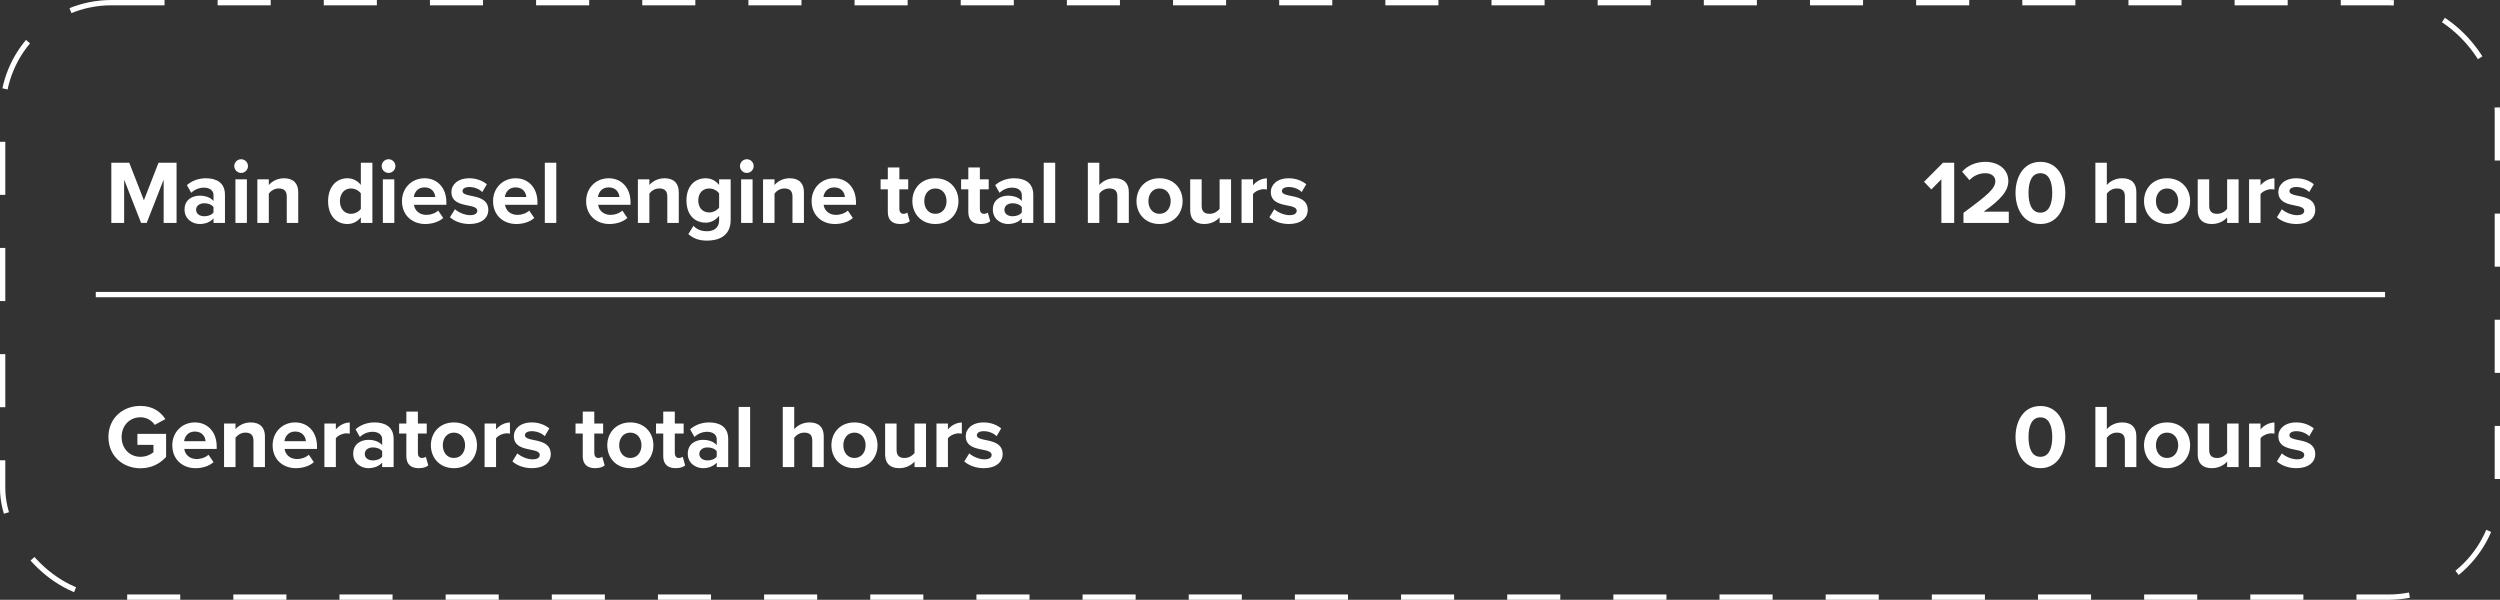
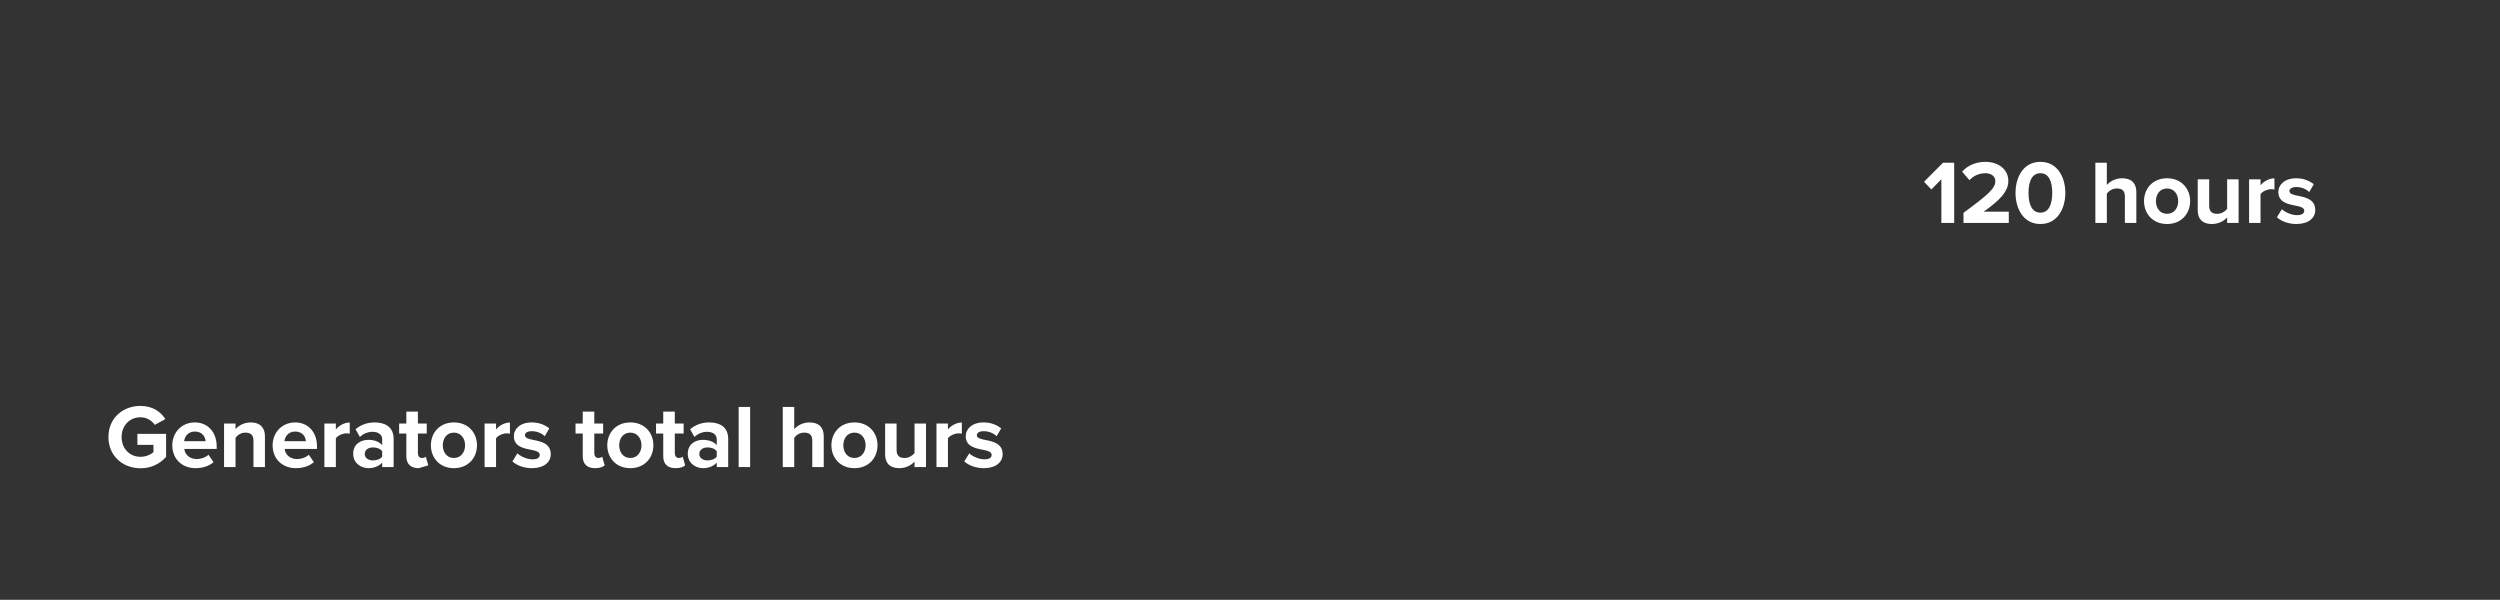
<svg xmlns="http://www.w3.org/2000/svg" width="471" height="113" viewBox="0 0 471 113" fill="none">
  <rect x="0" y="0" width="471" height="113" fill="#333333" stroke="none" />
-   <path d="M30.833 42V33.84L27.637 42H26.583L23.387 33.84V42H20.973V30.661H24.356L27.11 37.733L29.864 30.661H33.264V42H30.833ZM40.225 42V41.15C39.664 41.813 38.695 42.204 37.624 42.204C36.315 42.204 34.768 41.32 34.768 39.484C34.768 37.563 36.315 36.866 37.624 36.866C38.712 36.866 39.681 37.206 40.225 37.869V36.73C40.225 35.897 39.511 35.353 38.423 35.353C37.539 35.353 36.723 35.676 36.026 36.322L35.21 34.877C36.213 33.993 37.505 33.585 38.797 33.585C40.667 33.585 42.384 34.333 42.384 36.696V42H40.225ZM40.225 40.028V39.008C39.868 38.532 39.188 38.294 38.491 38.294C37.641 38.294 36.944 38.736 36.944 39.535C36.944 40.3 37.641 40.742 38.491 40.742C39.188 40.742 39.868 40.504 40.225 40.028ZM45.426 32.582C44.729 32.582 44.134 32.004 44.134 31.29C44.134 30.576 44.729 29.998 45.426 29.998C46.14 29.998 46.718 30.576 46.718 31.29C46.718 32.004 46.14 32.582 45.426 32.582ZM44.355 42V33.789H46.514V42H44.355ZM54.027 42V37.036C54.027 35.897 53.432 35.506 52.514 35.506C51.664 35.506 51.001 35.982 50.644 36.475V42H48.485V33.789H50.644V34.86C51.171 34.231 52.174 33.585 53.517 33.585C55.319 33.585 56.186 34.605 56.186 36.203V42H54.027ZM67.983 42V40.946C67.337 41.762 66.436 42.204 65.45 42.204C63.376 42.204 61.812 40.64 61.812 37.903C61.812 35.217 63.359 33.585 65.45 33.585C66.419 33.585 67.337 34.01 67.983 34.843V30.661H70.159V42H67.983ZM67.983 39.348V36.441C67.626 35.897 66.844 35.506 66.113 35.506C64.889 35.506 64.039 36.475 64.039 37.903C64.039 39.314 64.889 40.283 66.113 40.283C66.844 40.283 67.626 39.892 67.983 39.348ZM73.201 32.582C72.504 32.582 71.909 32.004 71.909 31.29C71.909 30.576 72.504 29.998 73.201 29.998C73.915 29.998 74.493 30.576 74.493 31.29C74.493 32.004 73.915 32.582 73.201 32.582ZM72.13 42V33.789H74.289V42H72.13ZM75.733 37.886C75.733 35.506 77.484 33.585 79.983 33.585C82.431 33.585 84.097 35.421 84.097 38.107V38.583H77.994C78.13 39.62 78.963 40.487 80.357 40.487C81.122 40.487 82.023 40.181 82.55 39.671L83.502 41.065C82.686 41.813 81.394 42.204 80.119 42.204C77.62 42.204 75.733 40.521 75.733 37.886ZM79.983 35.302C78.64 35.302 78.062 36.305 77.96 37.121H82.006C81.955 36.339 81.411 35.302 79.983 35.302ZM84.772 40.929L85.707 39.416C86.302 39.977 87.526 40.538 88.546 40.538C89.481 40.538 89.923 40.215 89.923 39.705C89.923 39.127 89.209 38.923 88.274 38.736C86.863 38.464 85.044 38.124 85.044 36.169C85.044 34.792 86.251 33.585 88.41 33.585C89.804 33.585 90.909 34.061 91.725 34.707L90.858 36.186C90.365 35.659 89.43 35.234 88.427 35.234C87.645 35.234 87.135 35.523 87.135 35.999C87.135 36.509 87.781 36.696 88.699 36.883C90.11 37.155 91.997 37.529 91.997 39.569C91.997 41.065 90.722 42.204 88.444 42.204C87.016 42.204 85.639 41.728 84.772 40.929ZM92.891 37.886C92.891 35.506 94.642 33.585 97.141 33.585C99.589 33.585 101.255 35.421 101.255 38.107V38.583H95.152C95.288 39.62 96.121 40.487 97.515 40.487C98.28 40.487 99.181 40.181 99.708 39.671L100.66 41.065C99.844 41.813 98.552 42.204 97.277 42.204C94.778 42.204 92.891 40.521 92.891 37.886ZM97.141 35.302C95.798 35.302 95.22 36.305 95.118 37.121H99.164C99.113 36.339 98.569 35.302 97.141 35.302ZM102.644 42V30.661H104.803V42H102.644ZM110.427 37.886C110.427 35.506 112.178 33.585 114.677 33.585C117.125 33.585 118.791 35.421 118.791 38.107V38.583H112.688C112.824 39.62 113.657 40.487 115.051 40.487C115.816 40.487 116.717 40.181 117.244 39.671L118.196 41.065C117.38 41.813 116.088 42.204 114.813 42.204C112.314 42.204 110.427 40.521 110.427 37.886ZM114.677 35.302C113.334 35.302 112.756 36.305 112.654 37.121H116.7C116.649 36.339 116.105 35.302 114.677 35.302ZM125.722 42V37.036C125.722 35.897 125.127 35.506 124.209 35.506C123.359 35.506 122.696 35.982 122.339 36.475V42H120.18V33.789H122.339V34.86C122.866 34.231 123.869 33.585 125.212 33.585C127.014 33.585 127.881 34.605 127.881 36.203V42H125.722ZM129.685 44.108L130.654 42.544C131.317 43.275 132.184 43.564 133.221 43.564C134.258 43.564 135.482 43.105 135.482 41.49V40.657C134.836 41.473 133.952 41.949 132.949 41.949C130.892 41.949 129.328 40.504 129.328 37.767C129.328 35.081 130.875 33.585 132.949 33.585C133.935 33.585 134.819 34.01 135.482 34.843V33.789H137.658V41.439C137.658 44.567 135.244 45.332 133.221 45.332C131.81 45.332 130.722 45.009 129.685 44.108ZM135.482 39.093V36.441C135.125 35.897 134.343 35.506 133.629 35.506C132.405 35.506 131.555 36.356 131.555 37.767C131.555 39.178 132.405 40.028 133.629 40.028C134.343 40.028 135.125 39.62 135.482 39.093ZM140.7 32.582C140.003 32.582 139.408 32.004 139.408 31.29C139.408 30.576 140.003 29.998 140.7 29.998C141.414 29.998 141.992 30.576 141.992 31.29C141.992 32.004 141.414 32.582 140.7 32.582ZM139.629 42V33.789H141.788V42H139.629ZM149.301 42V37.036C149.301 35.897 148.706 35.506 147.788 35.506C146.938 35.506 146.275 35.982 145.918 36.475V42H143.759V33.789H145.918V34.86C146.445 34.231 147.448 33.585 148.791 33.585C150.593 33.585 151.46 34.605 151.46 36.203V42H149.301ZM152.907 37.886C152.907 35.506 154.658 33.585 157.157 33.585C159.605 33.585 161.271 35.421 161.271 38.107V38.583H155.168C155.304 39.62 156.137 40.487 157.531 40.487C158.296 40.487 159.197 40.181 159.724 39.671L160.676 41.065C159.86 41.813 158.568 42.204 157.293 42.204C154.794 42.204 152.907 40.521 152.907 37.886ZM157.157 35.302C155.814 35.302 155.236 36.305 155.134 37.121H159.18C159.129 36.339 158.585 35.302 157.157 35.302ZM169.594 42.204C168.081 42.204 167.265 41.422 167.265 39.96V35.676H165.905V33.789H167.265V31.545H169.441V33.789H171.107V35.676H169.441V39.382C169.441 39.892 169.713 40.283 170.189 40.283C170.512 40.283 170.818 40.164 170.937 40.045L171.396 41.677C171.073 41.966 170.495 42.204 169.594 42.204ZM176.222 42.204C173.519 42.204 171.887 40.232 171.887 37.886C171.887 35.557 173.519 33.585 176.222 33.585C178.942 33.585 180.574 35.557 180.574 37.886C180.574 40.232 178.942 42.204 176.222 42.204ZM176.222 40.283C177.565 40.283 178.33 39.178 178.33 37.886C178.33 36.611 177.565 35.506 176.222 35.506C174.879 35.506 174.131 36.611 174.131 37.886C174.131 39.178 174.879 40.283 176.222 40.283ZM184.76 42.204C183.247 42.204 182.431 41.422 182.431 39.96V35.676H181.071V33.789H182.431V31.545H184.607V33.789H186.273V35.676H184.607V39.382C184.607 39.892 184.879 40.283 185.355 40.283C185.678 40.283 185.984 40.164 186.103 40.045L186.562 41.677C186.239 41.966 185.661 42.204 184.76 42.204ZM192.51 42V41.15C191.949 41.813 190.98 42.204 189.909 42.204C188.6 42.204 187.053 41.32 187.053 39.484C187.053 37.563 188.6 36.866 189.909 36.866C190.997 36.866 191.966 37.206 192.51 37.869V36.73C192.51 35.897 191.796 35.353 190.708 35.353C189.824 35.353 189.008 35.676 188.311 36.322L187.495 34.877C188.498 33.993 189.79 33.585 191.082 33.585C192.952 33.585 194.669 34.333 194.669 36.696V42H192.51ZM192.51 40.028V39.008C192.153 38.532 191.473 38.294 190.776 38.294C189.926 38.294 189.229 38.736 189.229 39.535C189.229 40.3 189.926 40.742 190.776 40.742C191.473 40.742 192.153 40.504 192.51 40.028ZM196.64 42V30.661H198.799V42H196.64ZM210.509 42V37.002C210.509 35.863 209.914 35.506 208.979 35.506C208.146 35.506 207.483 35.982 207.109 36.475V42H204.95V30.661H207.109V34.86C207.636 34.231 208.656 33.585 209.999 33.585C211.801 33.585 212.668 34.571 212.668 36.169V42H210.509ZM218.449 42.204C215.746 42.204 214.114 40.232 214.114 37.886C214.114 35.557 215.746 33.585 218.449 33.585C221.169 33.585 222.801 35.557 222.801 37.886C222.801 40.232 221.169 42.204 218.449 42.204ZM218.449 40.283C219.792 40.283 220.557 39.178 220.557 37.886C220.557 36.611 219.792 35.506 218.449 35.506C217.106 35.506 216.358 36.611 216.358 37.886C216.358 39.178 217.106 40.283 218.449 40.283ZM229.775 42V40.963C229.214 41.592 228.228 42.204 226.885 42.204C225.083 42.204 224.233 41.218 224.233 39.62V33.789H226.392V38.77C226.392 39.909 226.987 40.283 227.905 40.283C228.738 40.283 229.401 39.824 229.775 39.348V33.789H231.934V42H229.775ZM233.908 42V33.789H236.067V34.911C236.645 34.18 237.665 33.602 238.685 33.602V35.71C238.532 35.676 238.328 35.642 238.09 35.642C237.376 35.642 236.424 36.05 236.067 36.577V42H233.908ZM239.15 40.929L240.085 39.416C240.68 39.977 241.904 40.538 242.924 40.538C243.859 40.538 244.301 40.215 244.301 39.705C244.301 39.127 243.587 38.923 242.652 38.736C241.241 38.464 239.422 38.124 239.422 36.169C239.422 34.792 240.629 33.585 242.788 33.585C244.182 33.585 245.287 34.061 246.103 34.707L245.236 36.186C244.743 35.659 243.808 35.234 242.805 35.234C242.023 35.234 241.513 35.523 241.513 35.999C241.513 36.509 242.159 36.696 243.077 36.883C244.488 37.155 246.375 37.529 246.375 39.569C246.375 41.065 245.1 42.204 242.822 42.204C241.394 42.204 240.017 41.728 239.15 40.929Z" fill="white" />
-   <path d="M20.429 82.339C20.429 78.752 23.149 76.474 26.464 76.474C28.81 76.474 30.289 77.613 31.156 78.956L29.15 80.044C28.623 79.245 27.654 78.616 26.464 78.616C24.407 78.616 22.911 80.197 22.911 82.339C22.911 84.481 24.407 86.062 26.464 86.062C27.501 86.062 28.419 85.637 28.912 85.195V83.818H25.886V81.744H31.292V86.079C30.136 87.371 28.521 88.221 26.464 88.221C23.149 88.221 20.429 85.909 20.429 82.339ZM32.46 83.886C32.46 81.506 34.211 79.585 36.71 79.585C39.158 79.585 40.824 81.421 40.824 84.107V84.583H34.721C34.857 85.62 35.69 86.487 37.084 86.487C37.849 86.487 38.75 86.181 39.277 85.671L40.229 87.065C39.413 87.813 38.121 88.204 36.846 88.204C34.347 88.204 32.46 86.521 32.46 83.886ZM36.71 81.302C35.367 81.302 34.789 82.305 34.687 83.121H38.733C38.682 82.339 38.138 81.302 36.71 81.302ZM47.755 88V83.036C47.755 81.897 47.16 81.506 46.242 81.506C45.392 81.506 44.729 81.982 44.372 82.475V88H42.213V79.789H44.372V80.86C44.899 80.231 45.902 79.585 47.245 79.585C49.047 79.585 49.914 80.605 49.914 82.203V88H47.755ZM51.361 83.886C51.361 81.506 53.112 79.585 55.611 79.585C58.059 79.585 59.725 81.421 59.725 84.107V84.583H53.622C53.758 85.62 54.591 86.487 55.985 86.487C56.75 86.487 57.651 86.181 58.178 85.671L59.13 87.065C58.314 87.813 57.022 88.204 55.747 88.204C53.248 88.204 51.361 86.521 51.361 83.886ZM55.611 81.302C54.268 81.302 53.69 82.305 53.588 83.121H57.634C57.583 82.339 57.039 81.302 55.611 81.302ZM61.115 88V79.789H63.274V80.911C63.852 80.18 64.872 79.602 65.892 79.602V81.71C65.739 81.676 65.535 81.642 65.297 81.642C64.583 81.642 63.631 82.05 63.274 82.577V88H61.115ZM72.001 88V87.15C71.44 87.813 70.471 88.204 69.4 88.204C68.091 88.204 66.544 87.32 66.544 85.484C66.544 83.563 68.091 82.866 69.4 82.866C70.488 82.866 71.457 83.206 72.001 83.869V82.73C72.001 81.897 71.287 81.353 70.199 81.353C69.315 81.353 68.499 81.676 67.802 82.322L66.986 80.877C67.989 79.993 69.281 79.585 70.573 79.585C72.443 79.585 74.16 80.333 74.16 82.696V88H72.001ZM72.001 86.028V85.008C71.644 84.532 70.964 84.294 70.267 84.294C69.417 84.294 68.72 84.736 68.72 85.535C68.72 86.3 69.417 86.742 70.267 86.742C70.964 86.742 71.644 86.504 72.001 86.028ZM78.885 88.204C77.372 88.204 76.556 87.422 76.556 85.96V81.676H75.196V79.789H76.556V77.545H78.732V79.789H80.398V81.676H78.732V85.382C78.732 85.892 79.004 86.283 79.48 86.283C79.803 86.283 80.109 86.164 80.228 86.045L80.687 87.677C80.364 87.966 79.786 88.204 78.885 88.204ZM85.513 88.204C82.81 88.204 81.178 86.232 81.178 83.886C81.178 81.557 82.81 79.585 85.513 79.585C88.233 79.585 89.865 81.557 89.865 83.886C89.865 86.232 88.233 88.204 85.513 88.204ZM85.513 86.283C86.856 86.283 87.621 85.178 87.621 83.886C87.621 82.611 86.856 81.506 85.513 81.506C84.17 81.506 83.422 82.611 83.422 83.886C83.422 85.178 84.17 86.283 85.513 86.283ZM91.297 88V79.789H93.456V80.911C94.034 80.18 95.054 79.602 96.074 79.602V81.71C95.921 81.676 95.717 81.642 95.479 81.642C94.765 81.642 93.813 82.05 93.456 82.577V88H91.297ZM96.539 86.929L97.474 85.416C98.069 85.977 99.293 86.538 100.313 86.538C101.248 86.538 101.69 86.215 101.69 85.705C101.69 85.127 100.976 84.923 100.041 84.736C98.63 84.464 96.811 84.124 96.811 82.169C96.811 80.792 98.018 79.585 100.177 79.585C101.571 79.585 102.676 80.061 103.492 80.707L102.625 82.186C102.132 81.659 101.197 81.234 100.194 81.234C99.412 81.234 98.902 81.523 98.902 81.999C98.902 82.509 99.548 82.696 100.466 82.883C101.877 83.155 103.764 83.529 103.764 85.569C103.764 87.065 102.489 88.204 100.211 88.204C98.783 88.204 97.406 87.728 96.539 86.929ZM112.118 88.204C110.605 88.204 109.789 87.422 109.789 85.96V81.676H108.429V79.789H109.789V77.545H111.965V79.789H113.631V81.676H111.965V85.382C111.965 85.892 112.237 86.283 112.713 86.283C113.036 86.283 113.342 86.164 113.461 86.045L113.92 87.677C113.597 87.966 113.019 88.204 112.118 88.204ZM118.746 88.204C116.043 88.204 114.411 86.232 114.411 83.886C114.411 81.557 116.043 79.585 118.746 79.585C121.466 79.585 123.098 81.557 123.098 83.886C123.098 86.232 121.466 88.204 118.746 88.204ZM118.746 86.283C120.089 86.283 120.854 85.178 120.854 83.886C120.854 82.611 120.089 81.506 118.746 81.506C117.403 81.506 116.655 82.611 116.655 83.886C116.655 85.178 117.403 86.283 118.746 86.283ZM127.284 88.204C125.771 88.204 124.955 87.422 124.955 85.96V81.676H123.595V79.789H124.955V77.545H127.131V79.789H128.797V81.676H127.131V85.382C127.131 85.892 127.403 86.283 127.879 86.283C128.202 86.283 128.508 86.164 128.627 86.045L129.086 87.677C128.763 87.966 128.185 88.204 127.284 88.204ZM135.034 88V87.15C134.473 87.813 133.504 88.204 132.433 88.204C131.124 88.204 129.577 87.32 129.577 85.484C129.577 83.563 131.124 82.866 132.433 82.866C133.521 82.866 134.49 83.206 135.034 83.869V82.73C135.034 81.897 134.32 81.353 133.232 81.353C132.348 81.353 131.532 81.676 130.835 82.322L130.019 80.877C131.022 79.993 132.314 79.585 133.606 79.585C135.476 79.585 137.193 80.333 137.193 82.696V88H135.034ZM135.034 86.028V85.008C134.677 84.532 133.997 84.294 133.3 84.294C132.45 84.294 131.753 84.736 131.753 85.535C131.753 86.3 132.45 86.742 133.3 86.742C133.997 86.742 134.677 86.504 135.034 86.028ZM139.165 88V76.661H141.324V88H139.165ZM153.033 88V83.002C153.033 81.863 152.438 81.506 151.503 81.506C150.67 81.506 150.007 81.982 149.633 82.475V88H147.474V76.661H149.633V80.86C150.16 80.231 151.18 79.585 152.523 79.585C154.325 79.585 155.192 80.571 155.192 82.169V88H153.033ZM160.973 88.204C158.27 88.204 156.638 86.232 156.638 83.886C156.638 81.557 158.27 79.585 160.973 79.585C163.693 79.585 165.325 81.557 165.325 83.886C165.325 86.232 163.693 88.204 160.973 88.204ZM160.973 86.283C162.316 86.283 163.081 85.178 163.081 83.886C163.081 82.611 162.316 81.506 160.973 81.506C159.63 81.506 158.882 82.611 158.882 83.886C158.882 85.178 159.63 86.283 160.973 86.283ZM172.299 88V86.963C171.738 87.592 170.752 88.204 169.409 88.204C167.607 88.204 166.757 87.218 166.757 85.62V79.789H168.916V84.77C168.916 85.909 169.511 86.283 170.429 86.283C171.262 86.283 171.925 85.824 172.299 85.348V79.789H174.458V88H172.299ZM176.432 88V79.789H178.591V80.911C179.169 80.18 180.189 79.602 181.209 79.602V81.71C181.056 81.676 180.852 81.642 180.614 81.642C179.9 81.642 178.948 82.05 178.591 82.577V88H176.432ZM181.674 86.929L182.609 85.416C183.204 85.977 184.428 86.538 185.448 86.538C186.383 86.538 186.825 86.215 186.825 85.705C186.825 85.127 186.111 84.923 185.176 84.736C183.765 84.464 181.946 84.124 181.946 82.169C181.946 80.792 183.153 79.585 185.312 79.585C186.706 79.585 187.811 80.061 188.627 80.707L187.76 82.186C187.267 81.659 186.332 81.234 185.329 81.234C184.547 81.234 184.037 81.523 184.037 81.999C184.037 82.509 184.683 82.696 185.601 82.883C187.012 83.155 188.899 83.529 188.899 85.569C188.899 87.065 187.624 88.204 185.346 88.204C183.918 88.204 182.541 87.728 181.674 86.929Z" fill="white" />
+   <path d="M20.429 82.339C20.429 78.752 23.149 76.474 26.464 76.474C28.81 76.474 30.289 77.613 31.156 78.956L29.15 80.044C28.623 79.245 27.654 78.616 26.464 78.616C24.407 78.616 22.911 80.197 22.911 82.339C22.911 84.481 24.407 86.062 26.464 86.062C27.501 86.062 28.419 85.637 28.912 85.195V83.818H25.886V81.744H31.292V86.079C30.136 87.371 28.521 88.221 26.464 88.221C23.149 88.221 20.429 85.909 20.429 82.339ZM32.46 83.886C32.46 81.506 34.211 79.585 36.71 79.585C39.158 79.585 40.824 81.421 40.824 84.107V84.583H34.721C34.857 85.62 35.69 86.487 37.084 86.487C37.849 86.487 38.75 86.181 39.277 85.671L40.229 87.065C39.413 87.813 38.121 88.204 36.846 88.204C34.347 88.204 32.46 86.521 32.46 83.886ZM36.71 81.302C35.367 81.302 34.789 82.305 34.687 83.121H38.733C38.682 82.339 38.138 81.302 36.71 81.302ZM47.755 88V83.036C47.755 81.897 47.16 81.506 46.242 81.506C45.392 81.506 44.729 81.982 44.372 82.475V88H42.213V79.789H44.372V80.86C44.899 80.231 45.902 79.585 47.245 79.585C49.047 79.585 49.914 80.605 49.914 82.203V88H47.755ZM51.361 83.886C51.361 81.506 53.112 79.585 55.611 79.585C58.059 79.585 59.725 81.421 59.725 84.107V84.583H53.622C53.758 85.62 54.591 86.487 55.985 86.487C56.75 86.487 57.651 86.181 58.178 85.671L59.13 87.065C58.314 87.813 57.022 88.204 55.747 88.204C53.248 88.204 51.361 86.521 51.361 83.886ZM55.611 81.302C54.268 81.302 53.69 82.305 53.588 83.121H57.634C57.583 82.339 57.039 81.302 55.611 81.302ZM61.115 88V79.789H63.274V80.911C63.852 80.18 64.872 79.602 65.892 79.602V81.71C65.739 81.676 65.535 81.642 65.297 81.642C64.583 81.642 63.631 82.05 63.274 82.577V88H61.115ZM72.001 88V87.15C71.44 87.813 70.471 88.204 69.4 88.204C68.091 88.204 66.544 87.32 66.544 85.484C66.544 83.563 68.091 82.866 69.4 82.866C70.488 82.866 71.457 83.206 72.001 83.869V82.73C72.001 81.897 71.287 81.353 70.199 81.353C69.315 81.353 68.499 81.676 67.802 82.322L66.986 80.877C67.989 79.993 69.281 79.585 70.573 79.585C72.443 79.585 74.16 80.333 74.16 82.696V88H72.001ZM72.001 86.028V85.008C71.644 84.532 70.964 84.294 70.267 84.294C69.417 84.294 68.72 84.736 68.72 85.535C68.72 86.3 69.417 86.742 70.267 86.742C70.964 86.742 71.644 86.504 72.001 86.028ZM78.885 88.204C77.372 88.204 76.556 87.422 76.556 85.96V81.676H75.196V79.789H76.556V77.545H78.732V79.789H80.398V81.676H78.732V85.382C78.732 85.892 79.004 86.283 79.48 86.283C79.803 86.283 80.109 86.164 80.228 86.045L80.687 87.677ZM85.513 88.204C82.81 88.204 81.178 86.232 81.178 83.886C81.178 81.557 82.81 79.585 85.513 79.585C88.233 79.585 89.865 81.557 89.865 83.886C89.865 86.232 88.233 88.204 85.513 88.204ZM85.513 86.283C86.856 86.283 87.621 85.178 87.621 83.886C87.621 82.611 86.856 81.506 85.513 81.506C84.17 81.506 83.422 82.611 83.422 83.886C83.422 85.178 84.17 86.283 85.513 86.283ZM91.297 88V79.789H93.456V80.911C94.034 80.18 95.054 79.602 96.074 79.602V81.71C95.921 81.676 95.717 81.642 95.479 81.642C94.765 81.642 93.813 82.05 93.456 82.577V88H91.297ZM96.539 86.929L97.474 85.416C98.069 85.977 99.293 86.538 100.313 86.538C101.248 86.538 101.69 86.215 101.69 85.705C101.69 85.127 100.976 84.923 100.041 84.736C98.63 84.464 96.811 84.124 96.811 82.169C96.811 80.792 98.018 79.585 100.177 79.585C101.571 79.585 102.676 80.061 103.492 80.707L102.625 82.186C102.132 81.659 101.197 81.234 100.194 81.234C99.412 81.234 98.902 81.523 98.902 81.999C98.902 82.509 99.548 82.696 100.466 82.883C101.877 83.155 103.764 83.529 103.764 85.569C103.764 87.065 102.489 88.204 100.211 88.204C98.783 88.204 97.406 87.728 96.539 86.929ZM112.118 88.204C110.605 88.204 109.789 87.422 109.789 85.96V81.676H108.429V79.789H109.789V77.545H111.965V79.789H113.631V81.676H111.965V85.382C111.965 85.892 112.237 86.283 112.713 86.283C113.036 86.283 113.342 86.164 113.461 86.045L113.92 87.677C113.597 87.966 113.019 88.204 112.118 88.204ZM118.746 88.204C116.043 88.204 114.411 86.232 114.411 83.886C114.411 81.557 116.043 79.585 118.746 79.585C121.466 79.585 123.098 81.557 123.098 83.886C123.098 86.232 121.466 88.204 118.746 88.204ZM118.746 86.283C120.089 86.283 120.854 85.178 120.854 83.886C120.854 82.611 120.089 81.506 118.746 81.506C117.403 81.506 116.655 82.611 116.655 83.886C116.655 85.178 117.403 86.283 118.746 86.283ZM127.284 88.204C125.771 88.204 124.955 87.422 124.955 85.96V81.676H123.595V79.789H124.955V77.545H127.131V79.789H128.797V81.676H127.131V85.382C127.131 85.892 127.403 86.283 127.879 86.283C128.202 86.283 128.508 86.164 128.627 86.045L129.086 87.677C128.763 87.966 128.185 88.204 127.284 88.204ZM135.034 88V87.15C134.473 87.813 133.504 88.204 132.433 88.204C131.124 88.204 129.577 87.32 129.577 85.484C129.577 83.563 131.124 82.866 132.433 82.866C133.521 82.866 134.49 83.206 135.034 83.869V82.73C135.034 81.897 134.32 81.353 133.232 81.353C132.348 81.353 131.532 81.676 130.835 82.322L130.019 80.877C131.022 79.993 132.314 79.585 133.606 79.585C135.476 79.585 137.193 80.333 137.193 82.696V88H135.034ZM135.034 86.028V85.008C134.677 84.532 133.997 84.294 133.3 84.294C132.45 84.294 131.753 84.736 131.753 85.535C131.753 86.3 132.45 86.742 133.3 86.742C133.997 86.742 134.677 86.504 135.034 86.028ZM139.165 88V76.661H141.324V88H139.165ZM153.033 88V83.002C153.033 81.863 152.438 81.506 151.503 81.506C150.67 81.506 150.007 81.982 149.633 82.475V88H147.474V76.661H149.633V80.86C150.16 80.231 151.18 79.585 152.523 79.585C154.325 79.585 155.192 80.571 155.192 82.169V88H153.033ZM160.973 88.204C158.27 88.204 156.638 86.232 156.638 83.886C156.638 81.557 158.27 79.585 160.973 79.585C163.693 79.585 165.325 81.557 165.325 83.886C165.325 86.232 163.693 88.204 160.973 88.204ZM160.973 86.283C162.316 86.283 163.081 85.178 163.081 83.886C163.081 82.611 162.316 81.506 160.973 81.506C159.63 81.506 158.882 82.611 158.882 83.886C158.882 85.178 159.63 86.283 160.973 86.283ZM172.299 88V86.963C171.738 87.592 170.752 88.204 169.409 88.204C167.607 88.204 166.757 87.218 166.757 85.62V79.789H168.916V84.77C168.916 85.909 169.511 86.283 170.429 86.283C171.262 86.283 171.925 85.824 172.299 85.348V79.789H174.458V88H172.299ZM176.432 88V79.789H178.591V80.911C179.169 80.18 180.189 79.602 181.209 79.602V81.71C181.056 81.676 180.852 81.642 180.614 81.642C179.9 81.642 178.948 82.05 178.591 82.577V88H176.432ZM181.674 86.929L182.609 85.416C183.204 85.977 184.428 86.538 185.448 86.538C186.383 86.538 186.825 86.215 186.825 85.705C186.825 85.127 186.111 84.923 185.176 84.736C183.765 84.464 181.946 84.124 181.946 82.169C181.946 80.792 183.153 79.585 185.312 79.585C186.706 79.585 187.811 80.061 188.627 80.707L187.76 82.186C187.267 81.659 186.332 81.234 185.329 81.234C184.547 81.234 184.037 81.523 184.037 81.999C184.037 82.509 184.683 82.696 185.601 82.883C187.012 83.155 188.899 83.529 188.899 85.569C188.899 87.065 187.624 88.204 185.346 88.204C183.918 88.204 182.541 87.728 181.674 86.929Z" fill="white" />
  <path d="M365.754 42V33.772L363.867 35.693L362.49 34.248L366.06 30.661H368.168V42H365.754ZM369.921 42V40.096C374.562 36.679 375.922 35.506 375.922 34.112C375.922 33.126 375.021 32.633 374.069 32.633C372.794 32.633 371.808 33.143 371.043 33.942L369.666 32.344C370.771 31.069 372.454 30.491 374.035 30.491C376.449 30.491 378.37 31.851 378.37 34.112C378.37 36.05 376.772 37.733 373.729 39.875H378.455V42H369.921ZM379.724 36.339C379.724 33.415 381.169 30.491 384.416 30.491C387.646 30.491 389.108 33.415 389.108 36.339C389.108 39.263 387.646 42.204 384.416 42.204C381.169 42.204 379.724 39.263 379.724 36.339ZM386.643 36.339C386.643 34.248 386.031 32.633 384.416 32.633C382.784 32.633 382.172 34.248 382.172 36.339C382.172 38.43 382.784 40.062 384.416 40.062C386.031 40.062 386.643 38.43 386.643 36.339ZM400.327 42V37.002C400.327 35.863 399.732 35.506 398.797 35.506C397.964 35.506 397.301 35.982 396.927 36.475V42H394.768V30.661H396.927V34.86C397.454 34.231 398.474 33.585 399.817 33.585C401.619 33.585 402.486 34.571 402.486 36.169V42H400.327ZM408.268 42.204C405.565 42.204 403.933 40.232 403.933 37.886C403.933 35.557 405.565 33.585 408.268 33.585C410.988 33.585 412.62 35.557 412.62 37.886C412.62 40.232 410.988 42.204 408.268 42.204ZM408.268 40.283C409.611 40.283 410.376 39.178 410.376 37.886C410.376 36.611 409.611 35.506 408.268 35.506C406.925 35.506 406.177 36.611 406.177 37.886C406.177 39.178 406.925 40.283 408.268 40.283ZM419.593 42V40.963C419.032 41.592 418.046 42.204 416.703 42.204C414.901 42.204 414.051 41.218 414.051 39.62V33.789H416.21V38.77C416.21 39.909 416.805 40.283 417.723 40.283C418.556 40.283 419.219 39.824 419.593 39.348V33.789H421.752V42H419.593ZM423.726 42V33.789H425.885V34.911C426.463 34.18 427.483 33.602 428.503 33.602V35.71C428.35 35.676 428.146 35.642 427.908 35.642C427.194 35.642 426.242 36.05 425.885 36.577V42H423.726ZM428.968 40.929L429.903 39.416C430.498 39.977 431.722 40.538 432.742 40.538C433.677 40.538 434.119 40.215 434.119 39.705C434.119 39.127 433.405 38.923 432.47 38.736C431.059 38.464 429.24 38.124 429.24 36.169C429.24 34.792 430.447 33.585 432.606 33.585C434 33.585 435.105 34.061 435.921 34.707L435.054 36.186C434.561 35.659 433.626 35.234 432.623 35.234C431.841 35.234 431.331 35.523 431.331 35.999C431.331 36.509 431.977 36.696 432.895 36.883C434.306 37.155 436.193 37.529 436.193 39.569C436.193 41.065 434.918 42.204 432.64 42.204C431.212 42.204 429.835 41.728 428.968 40.929Z" fill="white" />
-   <path d="M379.724 82.339C379.724 79.415 381.169 76.491 384.416 76.491C387.646 76.491 389.108 79.415 389.108 82.339C389.108 85.263 387.646 88.204 384.416 88.204C381.169 88.204 379.724 85.263 379.724 82.339ZM386.643 82.339C386.643 80.248 386.031 78.633 384.416 78.633C382.784 78.633 382.172 80.248 382.172 82.339C382.172 84.43 382.784 86.062 384.416 86.062C386.031 86.062 386.643 84.43 386.643 82.339ZM400.327 88V83.002C400.327 81.863 399.732 81.506 398.797 81.506C397.964 81.506 397.301 81.982 396.927 82.475V88H394.768V76.661H396.927V80.86C397.454 80.231 398.474 79.585 399.817 79.585C401.619 79.585 402.486 80.571 402.486 82.169V88H400.327ZM408.268 88.204C405.565 88.204 403.933 86.232 403.933 83.886C403.933 81.557 405.565 79.585 408.268 79.585C410.988 79.585 412.62 81.557 412.62 83.886C412.62 86.232 410.988 88.204 408.268 88.204ZM408.268 86.283C409.611 86.283 410.376 85.178 410.376 83.886C410.376 82.611 409.611 81.506 408.268 81.506C406.925 81.506 406.177 82.611 406.177 83.886C406.177 85.178 406.925 86.283 408.268 86.283ZM419.593 88V86.963C419.032 87.592 418.046 88.204 416.703 88.204C414.901 88.204 414.051 87.218 414.051 85.62V79.789H416.21V84.77C416.21 85.909 416.805 86.283 417.723 86.283C418.556 86.283 419.219 85.824 419.593 85.348V79.789H421.752V88H419.593ZM423.726 88V79.789H425.885V80.911C426.463 80.18 427.483 79.602 428.503 79.602V81.71C428.35 81.676 428.146 81.642 427.908 81.642C427.194 81.642 426.242 82.05 425.885 82.577V88H423.726ZM428.968 86.929L429.903 85.416C430.498 85.977 431.722 86.538 432.742 86.538C433.677 86.538 434.119 86.215 434.119 85.705C434.119 85.127 433.405 84.923 432.47 84.736C431.059 84.464 429.24 84.124 429.24 82.169C429.24 80.792 430.447 79.585 432.606 79.585C434 79.585 435.105 80.061 435.921 80.707L435.054 82.186C434.561 81.659 433.626 81.234 432.623 81.234C431.841 81.234 431.331 81.523 431.331 81.999C431.331 82.509 431.977 82.696 432.895 82.883C434.306 83.155 436.193 83.529 436.193 85.569C436.193 87.065 434.918 88.204 432.64 88.204C431.212 88.204 429.835 87.728 428.968 86.929Z" fill="white" />
-   <rect x="0.5" y="0.5" width="470" height="112" rx="20.5" stroke="white" stroke-dasharray="10 10" />
-   <line x1="18.046" y1="55.5" x2="449.345" y2="55.5" stroke="white" />
</svg>